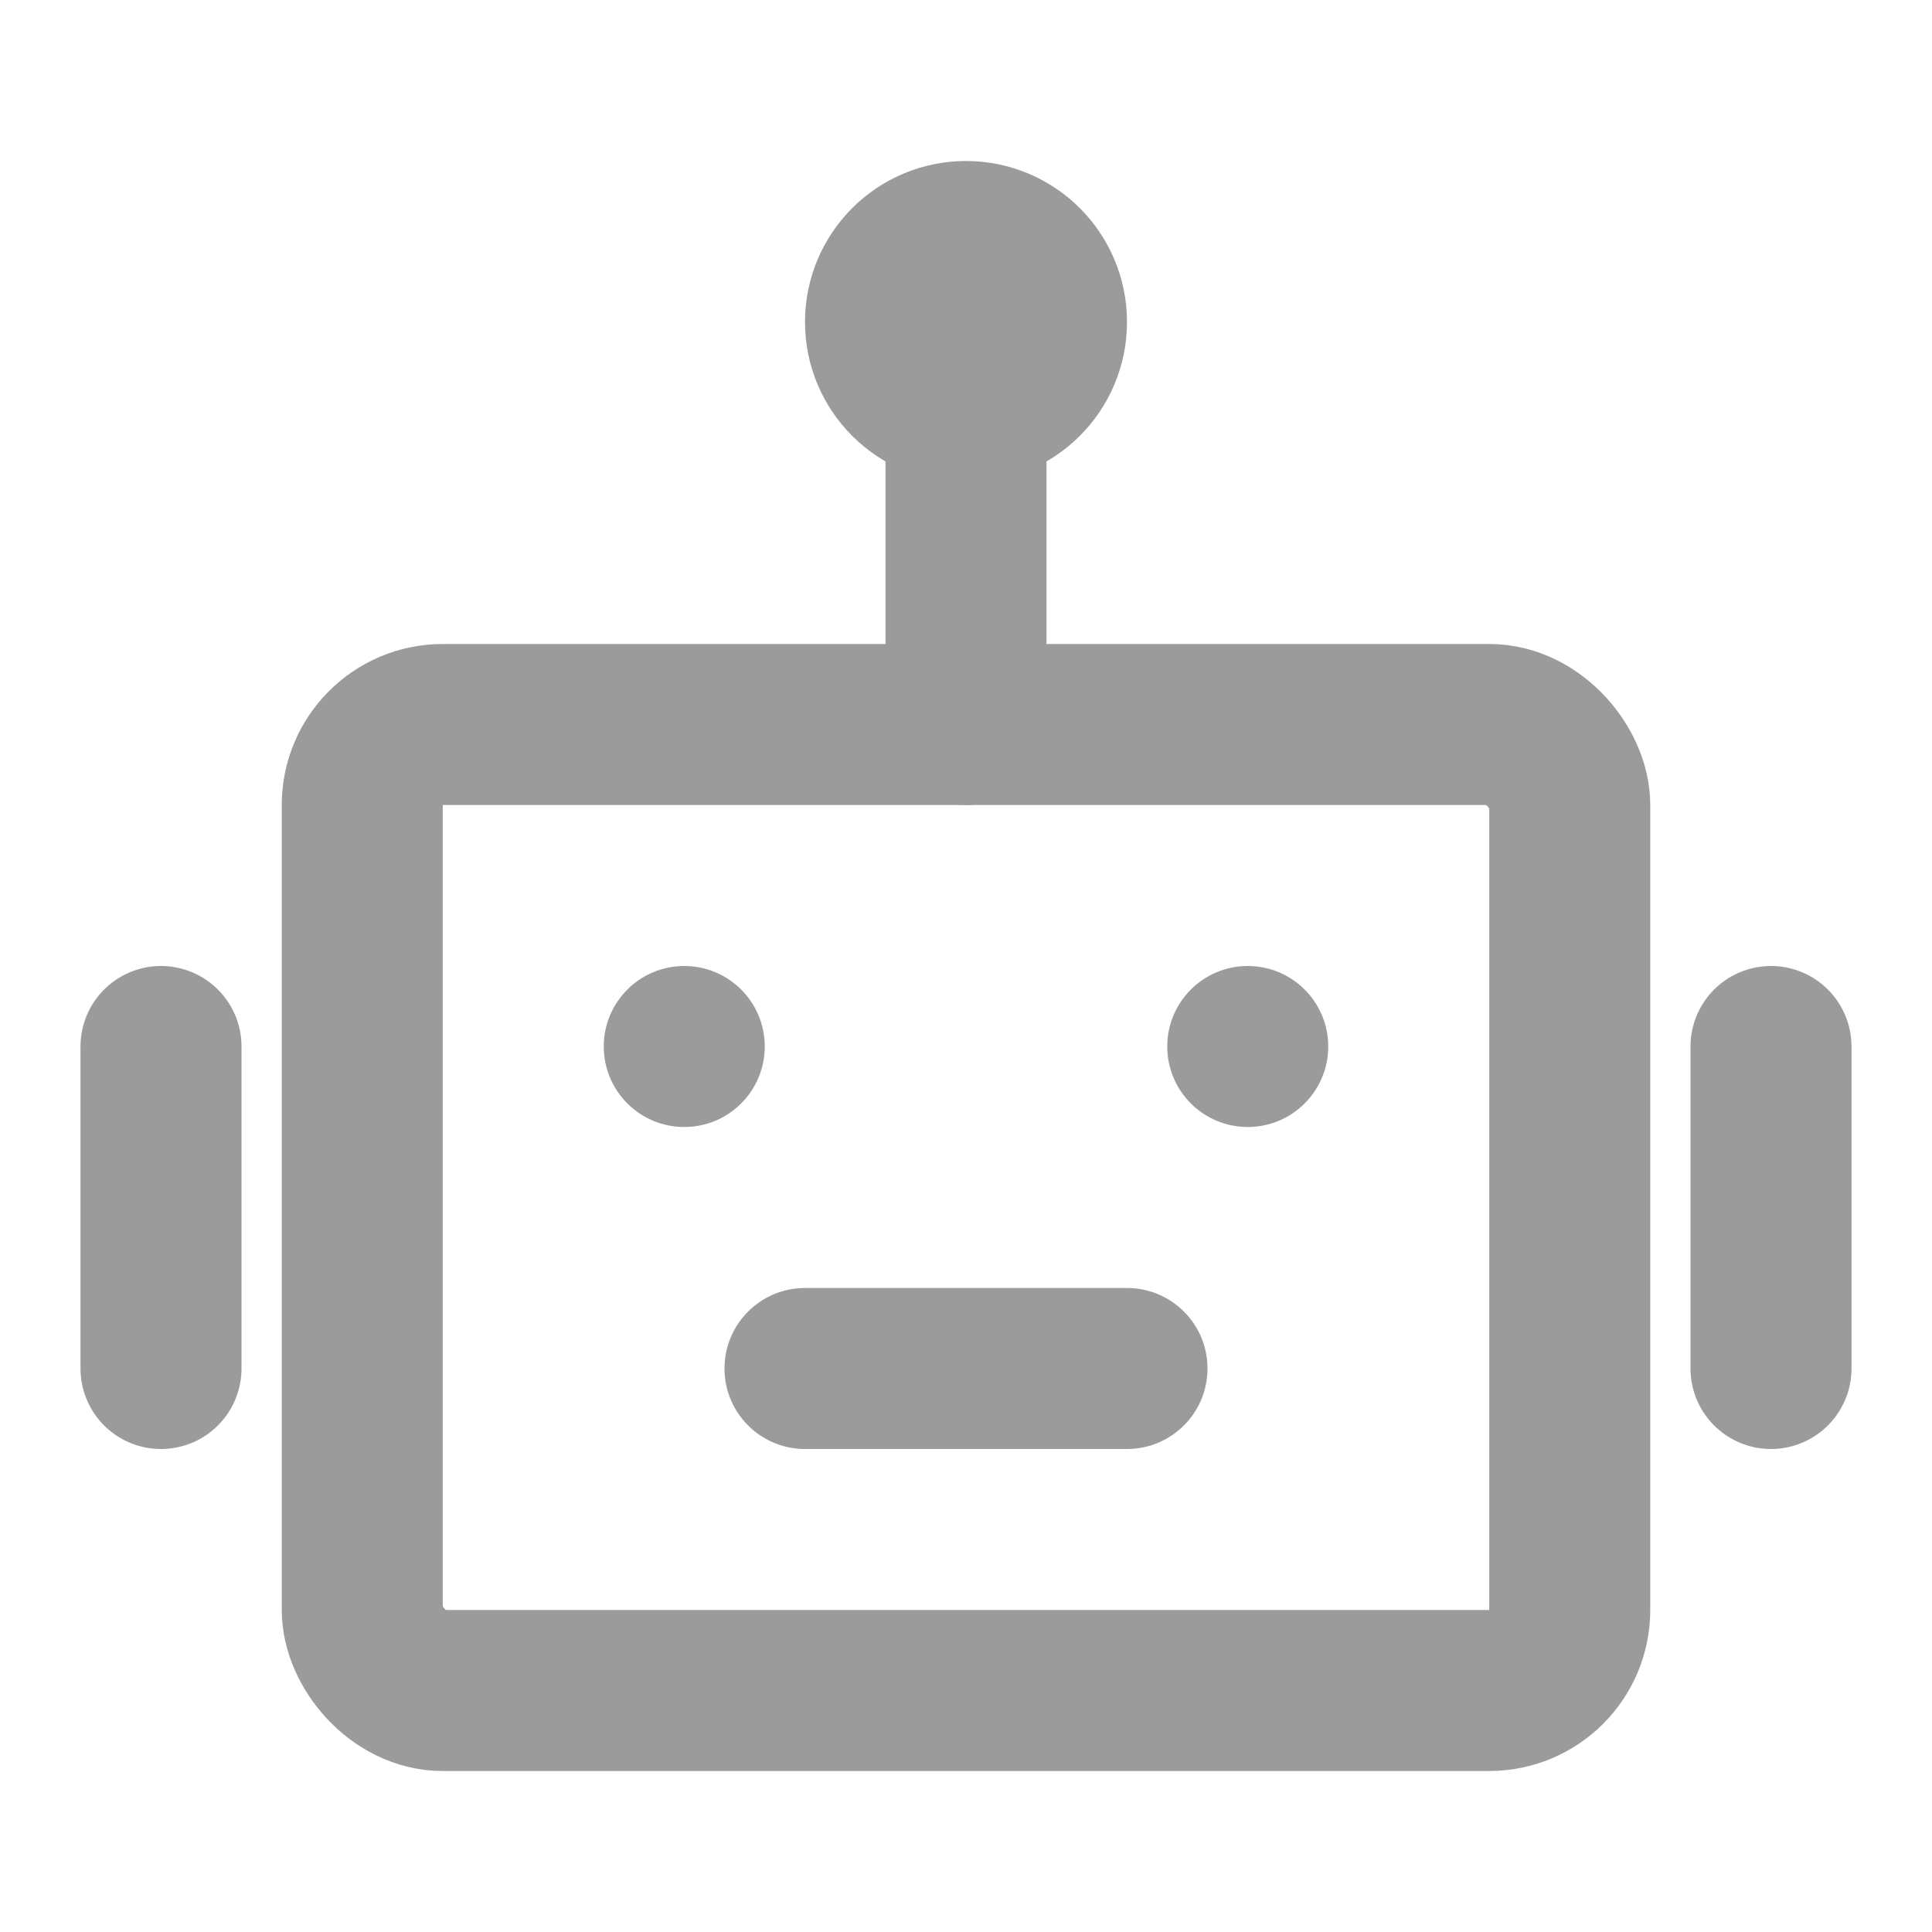
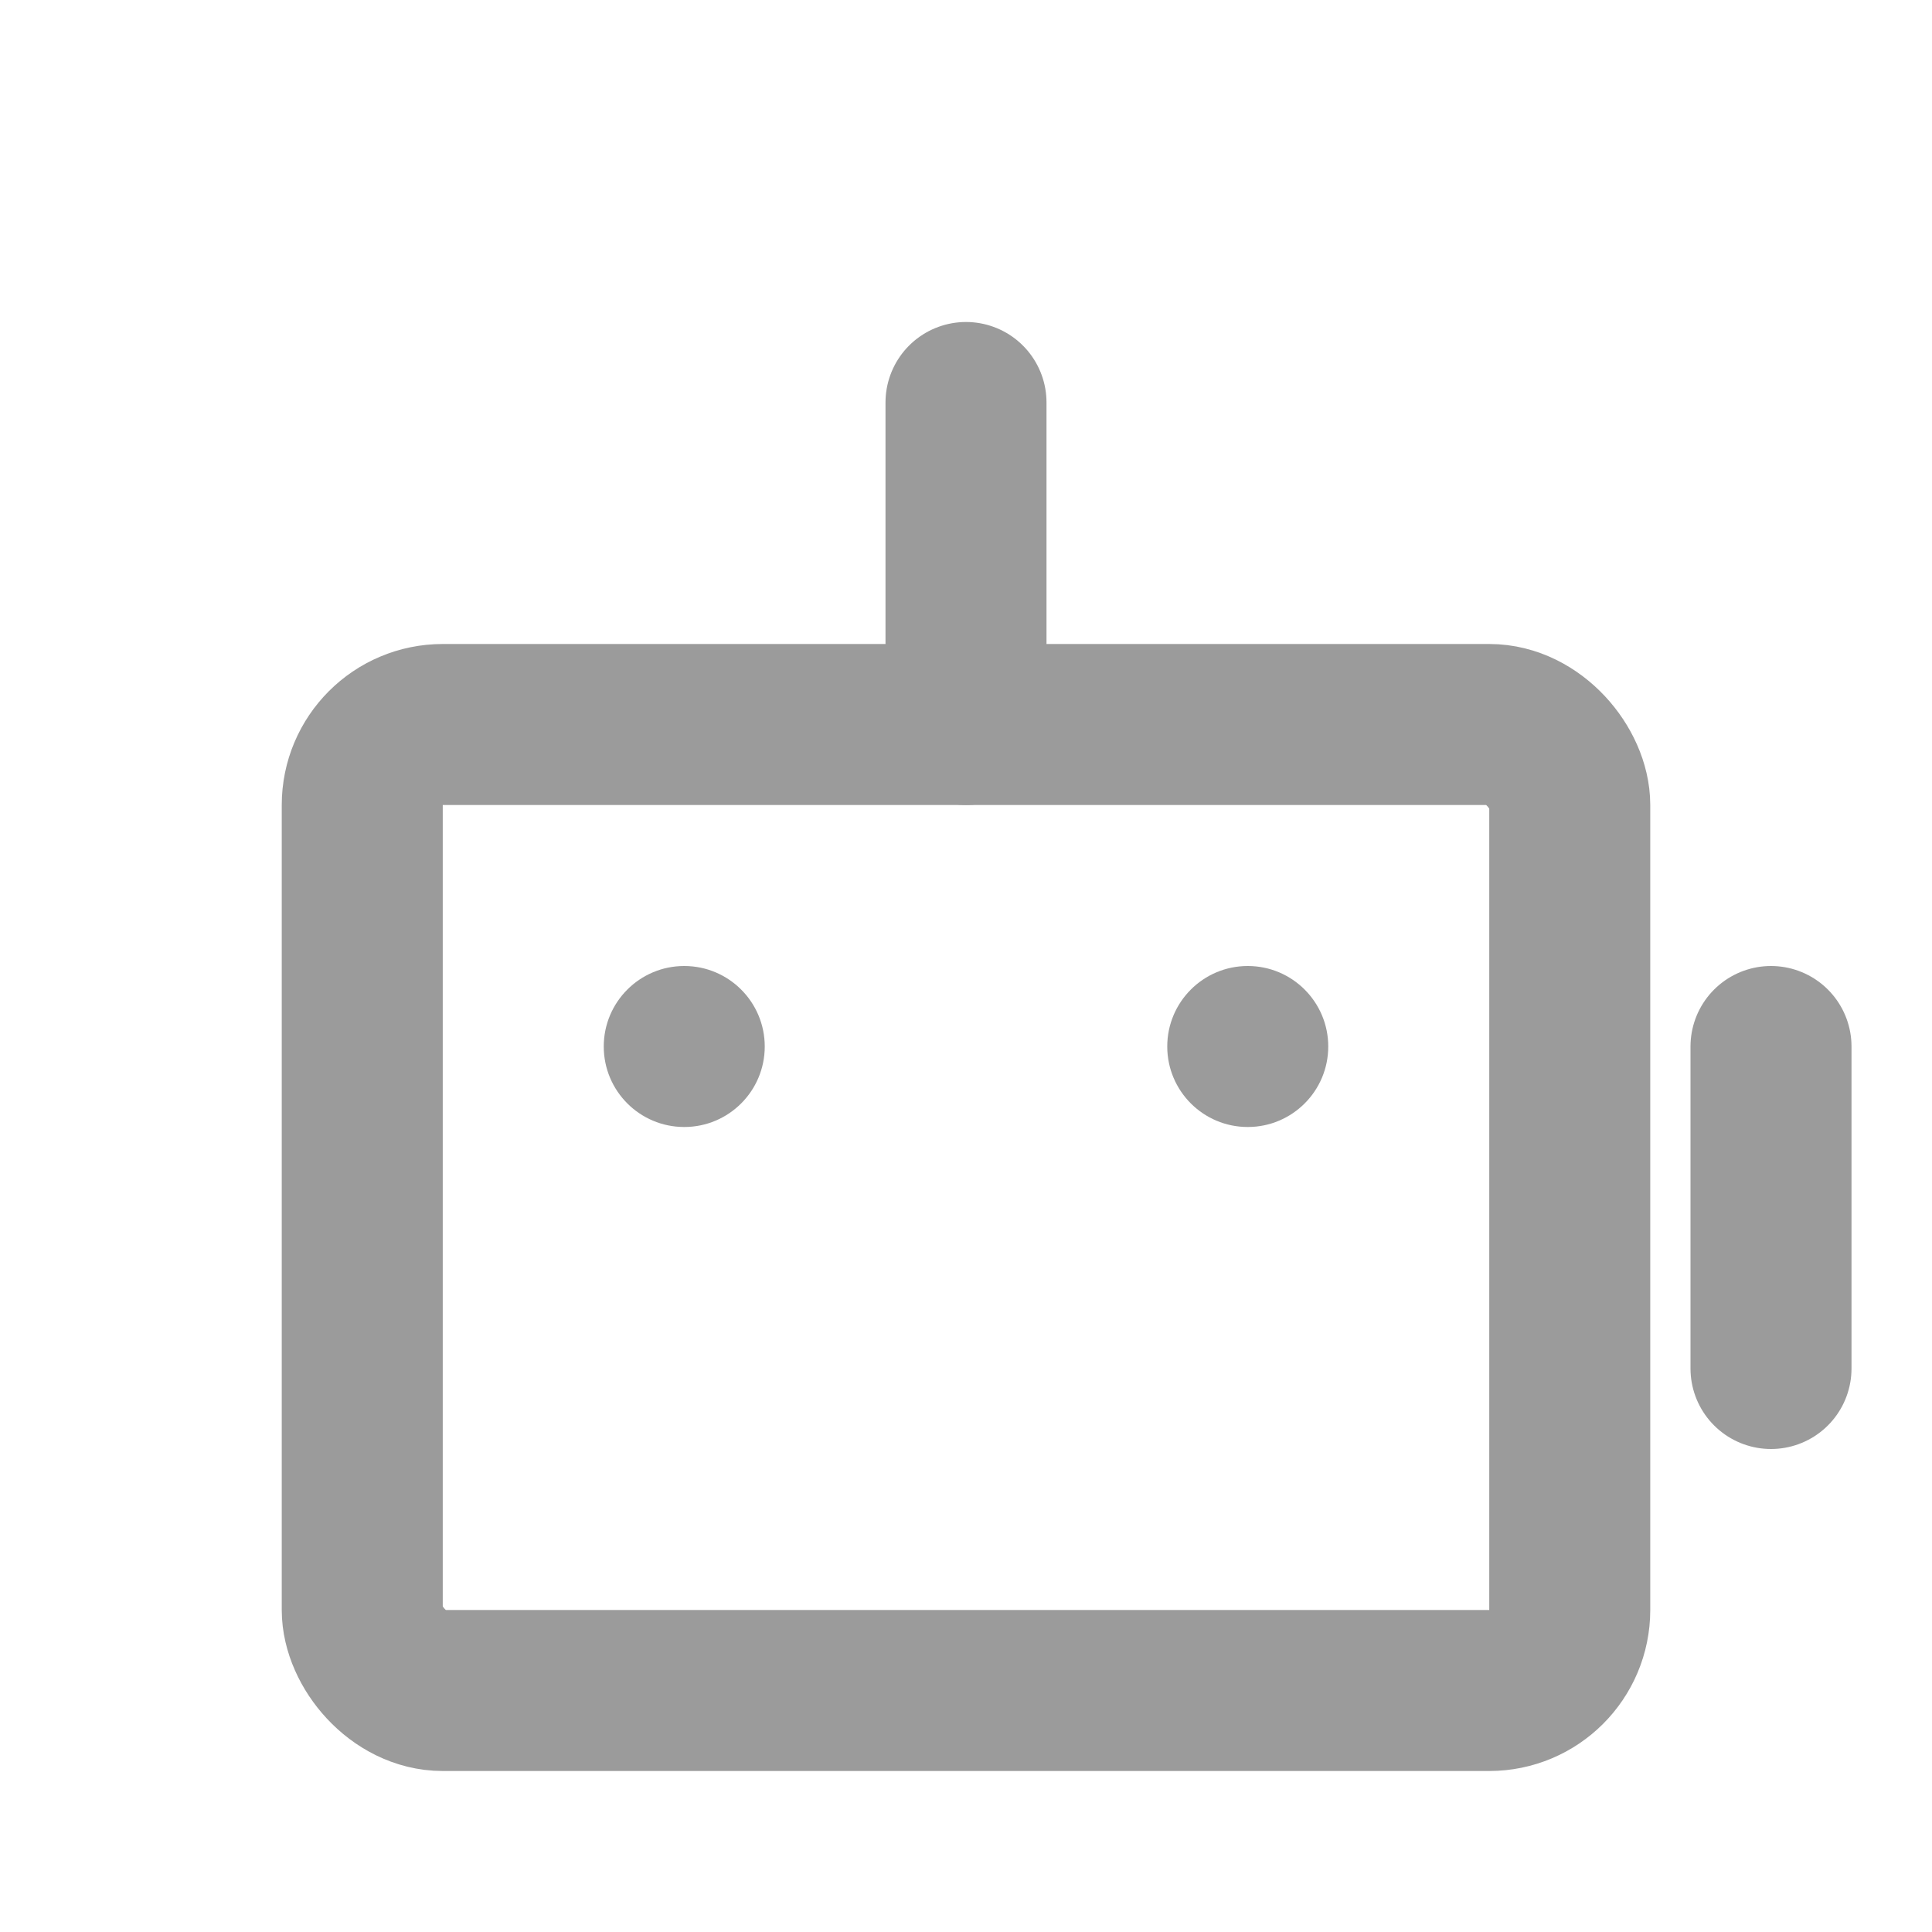
<svg xmlns="http://www.w3.org/2000/svg" width="32" height="32" viewBox="0 0 48 48" fill="none">
  <rect x="9" y="18" width="30" height="24" rx="2" fill="none" stroke="#9b9b9b" stroke-width="4" />
  <circle cx="17" cy="26" r="2" fill="#9b9b9b" />
  <circle cx="31" cy="26" r="2" fill="#9b9b9b" />
-   <path d="M20 32C18.895 32 18 32.895 18 34C18 35.105 18.895 36 20 36V32ZM28 36C29.105 36 30 35.105 30 34C30 32.895 29.105 32 28 32V36ZM20 36H28V32H20V36Z" fill="#9b9b9b" />
  <path d="M24 10V18" stroke="#9b9b9b" stroke-width="4" stroke-linecap="round" stroke-linejoin="round" />
-   <path d="M4 26V34" stroke="#9b9b9b" stroke-width="4" stroke-linecap="round" stroke-linejoin="round" />
  <path d="M44 26V34" stroke="#9b9b9b" stroke-width="4" stroke-linecap="round" stroke-linejoin="round" />
-   <circle cx="24" cy="8" r="2" stroke="#9b9b9b" stroke-width="4" />
</svg>